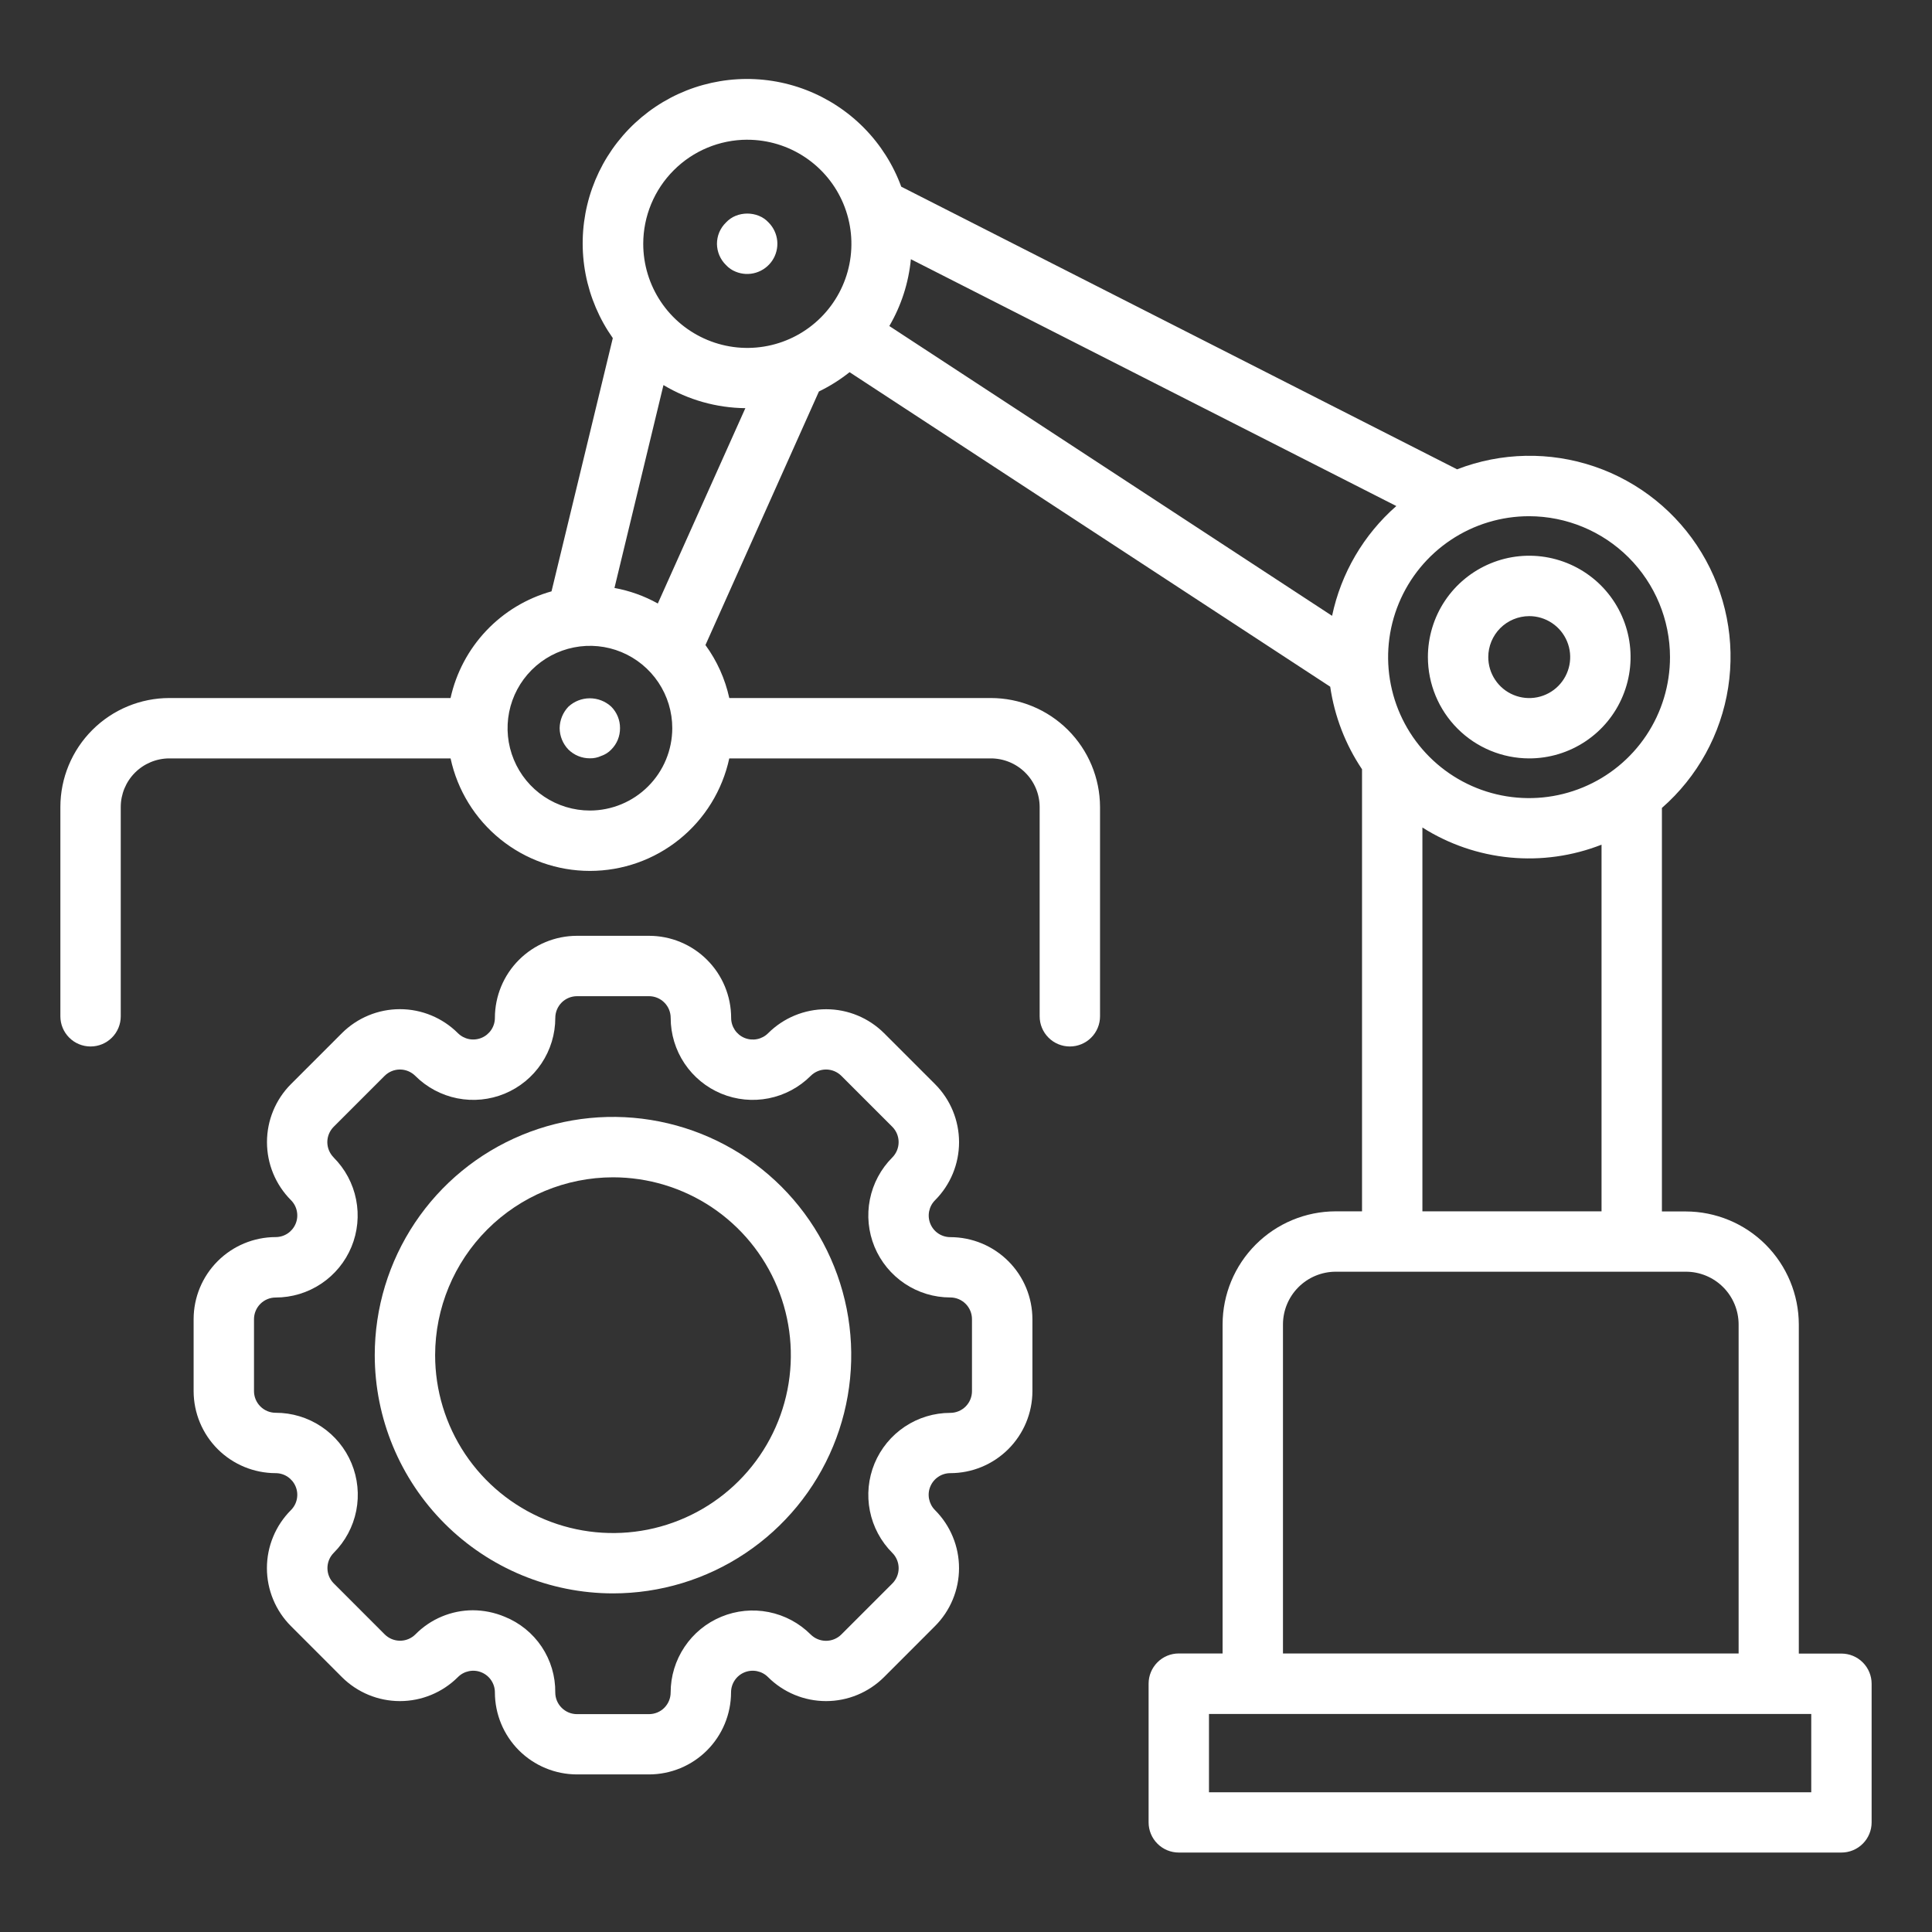
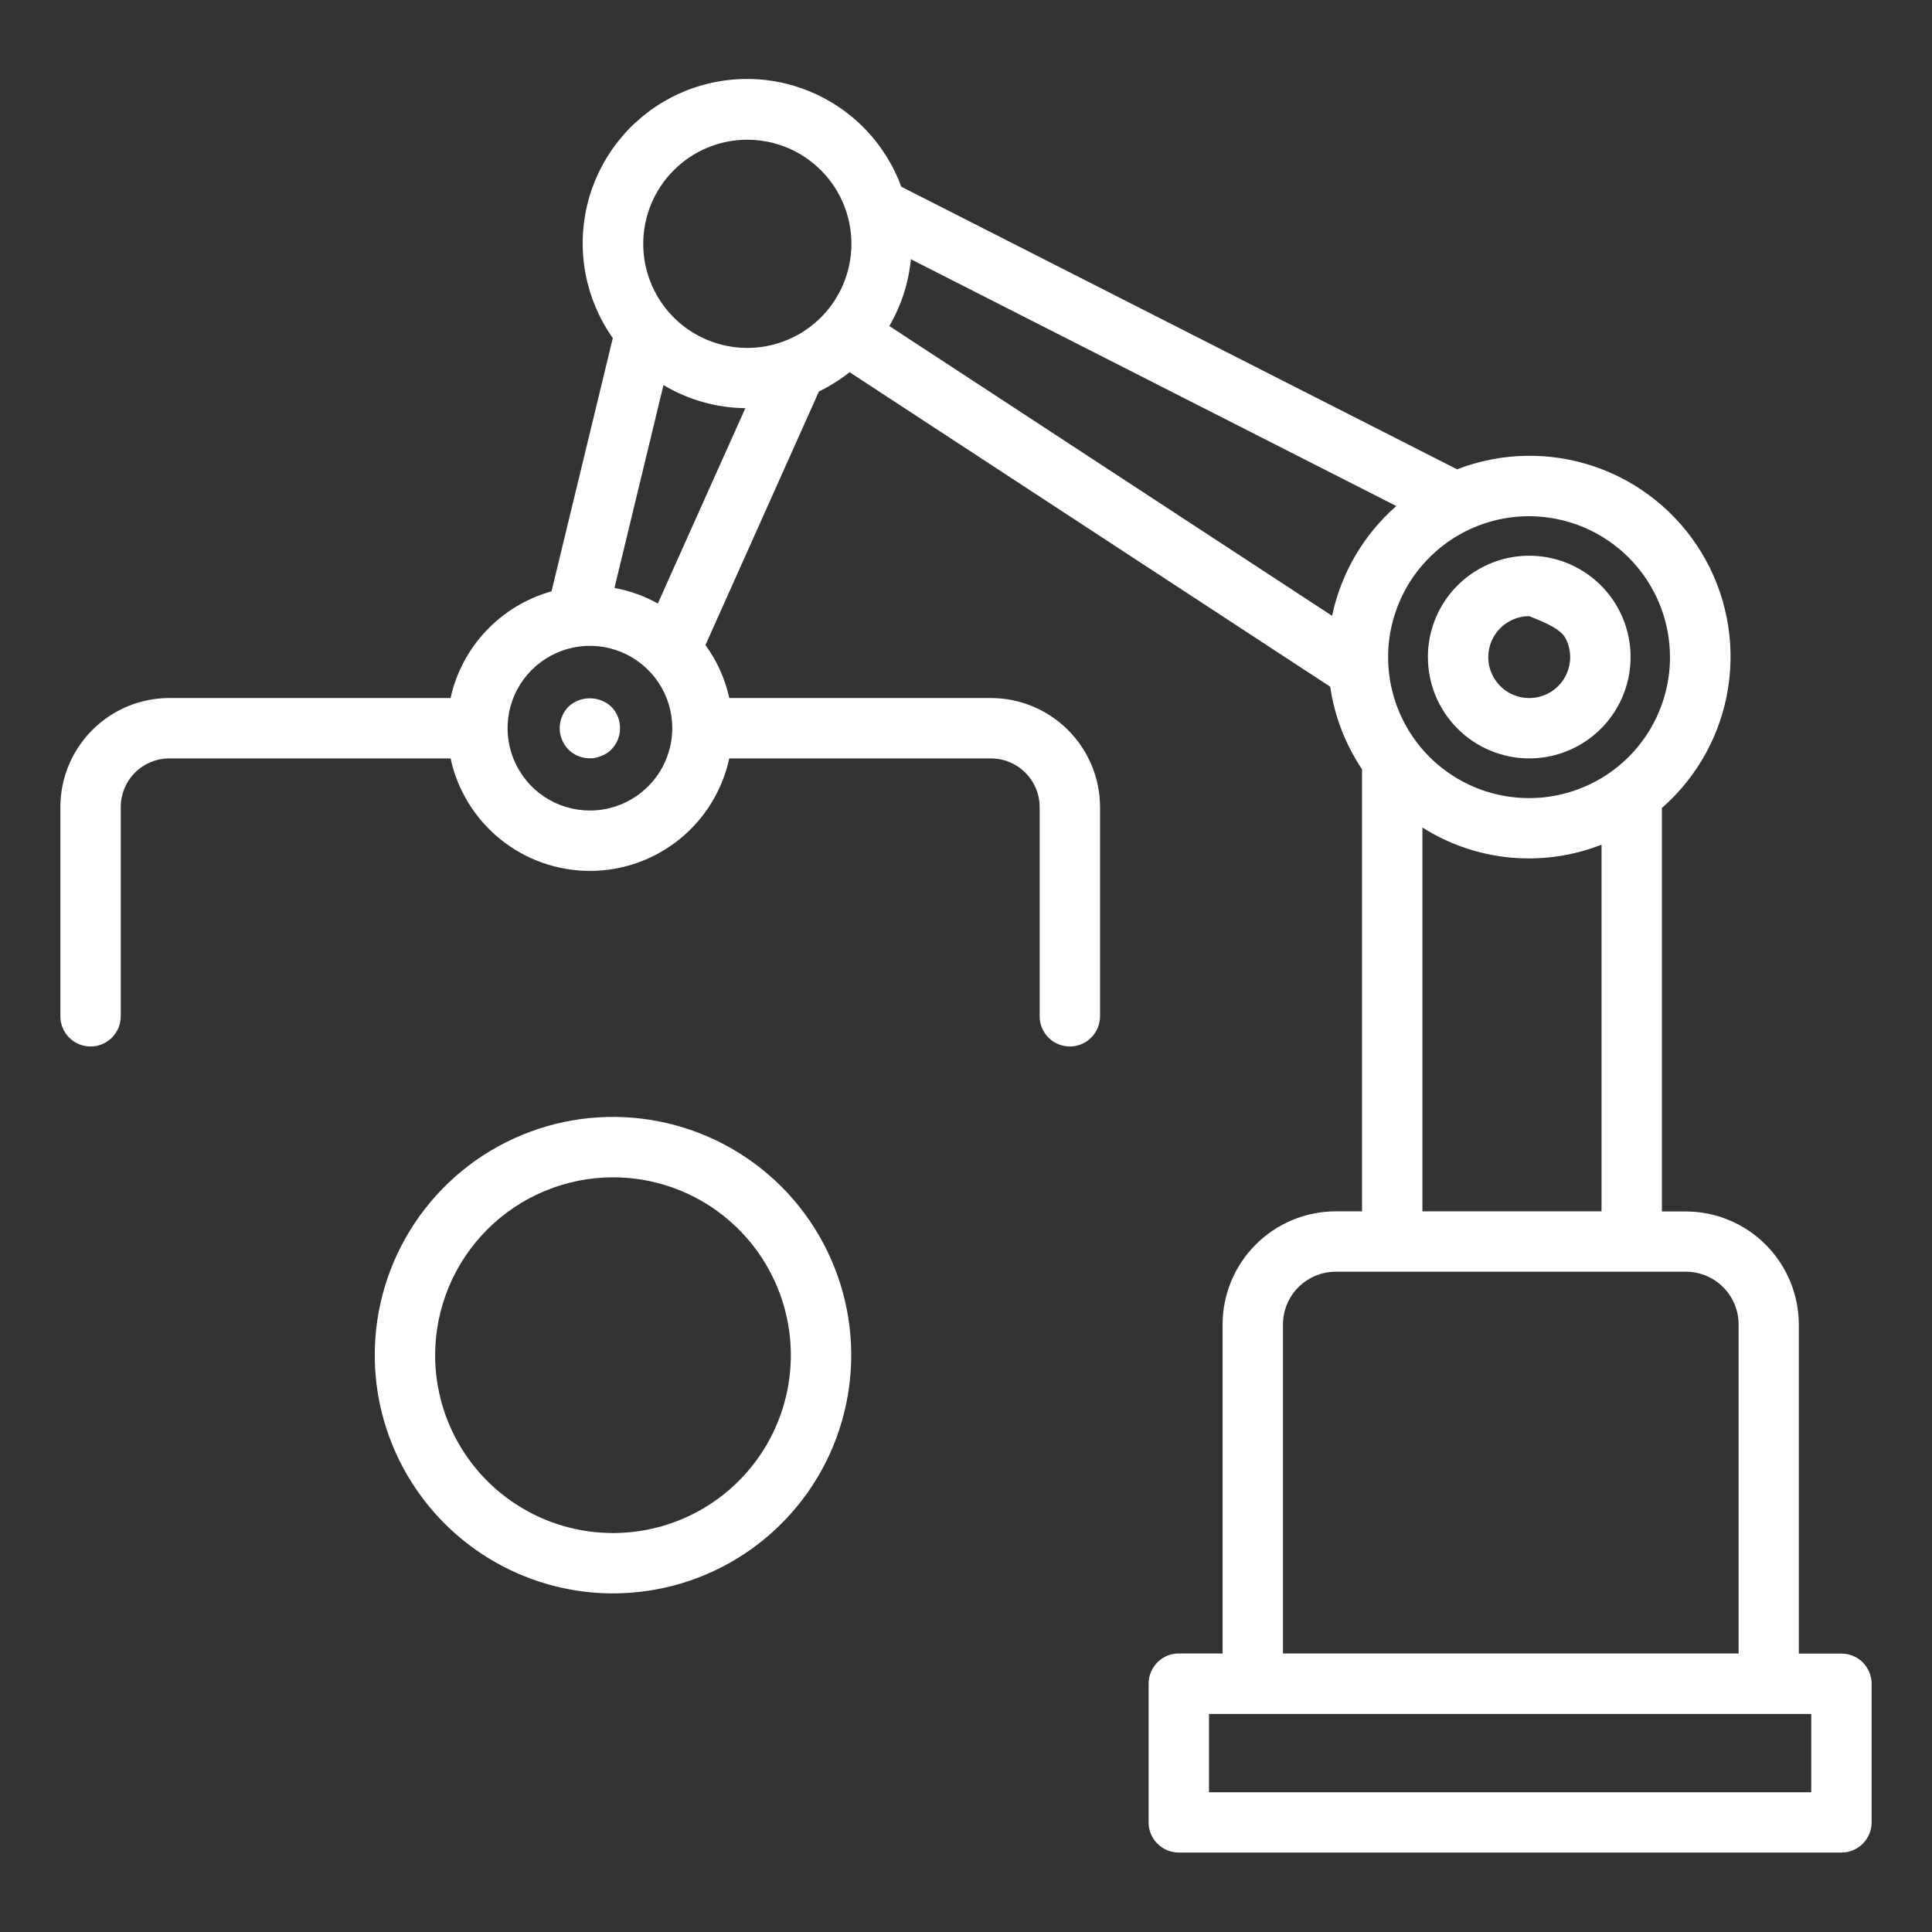
<svg xmlns="http://www.w3.org/2000/svg" width="64" height="64" viewBox="0 0 64 64" fill="none">
  <rect x="0" y="0" width="64" height="64" fill="#333333" stroke="none" />
-   <path d="M50.654 25.123C51.318 25.124 51.967 24.928 52.52 24.559C53.073 24.191 53.504 23.667 53.758 23.053C54.013 22.44 54.08 21.765 53.951 21.113C53.822 20.462 53.502 19.863 53.033 19.393C52.563 18.924 51.965 18.604 51.314 18.474C50.662 18.344 49.987 18.41 49.373 18.665C48.76 18.919 48.235 19.349 47.866 19.901C47.497 20.454 47.301 21.103 47.301 21.767C47.302 22.656 47.655 23.509 48.284 24.138C48.912 24.767 49.765 25.121 50.654 25.123ZM50.654 20.41C50.922 20.409 51.185 20.488 51.409 20.637C51.633 20.786 51.807 20.997 51.91 21.245C52.014 21.493 52.041 21.766 51.989 22.029C51.937 22.293 51.808 22.535 51.619 22.725C51.429 22.916 51.187 23.045 50.924 23.098C50.661 23.151 50.388 23.124 50.139 23.021C49.891 22.919 49.679 22.745 49.53 22.521C49.38 22.298 49.301 22.036 49.301 21.767C49.301 21.408 49.444 21.064 49.697 20.809C49.951 20.555 50.295 20.412 50.654 20.41Z" fill="white" />
+   <path d="M50.654 25.123C51.318 25.124 51.967 24.928 52.52 24.559C53.073 24.191 53.504 23.667 53.758 23.053C54.013 22.44 54.08 21.765 53.951 21.113C53.822 20.462 53.502 19.863 53.033 19.393C52.563 18.924 51.965 18.604 51.314 18.474C50.662 18.344 49.987 18.41 49.373 18.665C48.76 18.919 48.235 19.349 47.866 19.901C47.497 20.454 47.301 21.103 47.301 21.767C47.302 22.656 47.655 23.509 48.284 24.138C48.912 24.767 49.765 25.121 50.654 25.123ZM50.654 20.41C51.633 20.786 51.807 20.997 51.91 21.245C52.014 21.493 52.041 21.766 51.989 22.029C51.937 22.293 51.808 22.535 51.619 22.725C51.429 22.916 51.187 23.045 50.924 23.098C50.661 23.151 50.388 23.124 50.139 23.021C49.891 22.919 49.679 22.745 49.53 22.521C49.38 22.298 49.301 22.036 49.301 21.767C49.301 21.408 49.444 21.064 49.697 20.809C49.951 20.555 50.295 20.412 50.654 20.41Z" fill="white" />
  <path d="M61 54.777H59.588V43.877C59.587 42.884 59.191 41.932 58.489 41.229C57.787 40.527 56.834 40.132 55.841 40.131H55.053V26.764C56.231 25.734 57.008 24.322 57.248 22.776C57.488 21.23 57.176 19.648 56.366 18.309C55.556 16.971 54.3 15.96 52.82 15.455C51.339 14.95 49.727 14.982 48.268 15.547L29.855 6.184C29.588 5.456 29.169 4.794 28.625 4.241C28.081 3.689 27.426 3.259 26.703 2.98C25.979 2.701 25.205 2.58 24.431 2.625C23.657 2.67 22.901 2.879 22.215 3.239C21.529 3.6 20.927 4.103 20.451 4.714C19.974 5.326 19.634 6.032 19.453 6.786C19.272 7.539 19.253 8.323 19.399 9.084C19.546 9.846 19.853 10.567 20.3 11.2L18.27 19.589C17.444 19.82 16.697 20.27 16.108 20.893C15.519 21.515 15.11 22.286 14.925 23.123H5.609C4.652 23.124 3.735 23.505 3.059 24.181C2.382 24.857 2.001 25.774 2 26.731V33.666C2 33.931 2.105 34.186 2.293 34.373C2.48 34.561 2.735 34.666 3 34.666C3.265 34.666 3.52 34.561 3.707 34.373C3.895 34.186 4 33.931 4 33.666V26.731C4.001 26.305 4.171 25.896 4.472 25.595C4.774 25.293 5.183 25.124 5.609 25.123H14.926C15.153 26.178 15.736 27.124 16.576 27.802C17.416 28.48 18.462 28.85 19.542 28.85C20.622 28.85 21.669 28.48 22.508 27.802C23.348 27.124 23.93 26.178 24.158 25.123H32.818C33.246 25.122 33.657 25.29 33.961 25.592C34.266 25.893 34.438 26.303 34.44 26.731V33.666C34.44 33.931 34.545 34.186 34.733 34.373C34.92 34.561 35.175 34.666 35.44 34.666C35.705 34.666 35.96 34.561 36.147 34.373C36.335 34.186 36.44 33.931 36.44 33.666V26.731C36.437 25.773 36.054 24.855 35.375 24.178C34.696 23.502 33.776 23.122 32.818 23.123H24.159C24.02 22.49 23.751 21.892 23.369 21.368L27.128 12.968C27.489 12.793 27.829 12.579 28.143 12.329L44.065 22.748C44.208 23.727 44.568 24.662 45.119 25.483V40.127H44.243C43.25 40.129 42.299 40.525 41.598 41.227C40.896 41.929 40.501 42.88 40.5 43.873V54.773H39.049C38.784 54.773 38.529 54.878 38.342 55.066C38.154 55.254 38.049 55.508 38.049 55.773V60.368C38.049 60.633 38.154 60.888 38.342 61.075C38.529 61.263 38.784 61.368 39.049 61.368H61C61.265 61.368 61.52 61.263 61.707 61.075C61.895 60.888 62 60.633 62 60.368V55.777C62 55.512 61.895 55.258 61.707 55.07C61.52 54.882 61.265 54.777 61 54.777ZM55.321 21.767C55.321 22.691 55.048 23.594 54.535 24.362C54.022 25.13 53.293 25.729 52.44 26.082C51.587 26.436 50.648 26.529 49.742 26.349C48.836 26.169 48.004 25.724 47.351 25.071C46.698 24.418 46.253 23.586 46.073 22.68C45.892 21.774 45.985 20.835 46.339 19.982C46.692 19.129 47.291 18.4 48.059 17.887C48.827 17.374 49.729 17.1 50.653 17.1C51.89 17.102 53.077 17.594 53.952 18.469C54.827 19.344 55.319 20.53 55.321 21.767ZM44.127 20.4L29.46 10.8C29.856 10.123 30.099 9.368 30.174 8.587L46.255 16.763C45.171 17.713 44.424 18.989 44.127 20.4ZM20.355 19.477L21.978 12.756C22.799 13.247 23.735 13.511 24.691 13.521L21.791 19.992C21.344 19.742 20.859 19.569 20.355 19.477ZM24.755 4.629C25.437 4.629 26.104 4.831 26.671 5.21C27.238 5.589 27.68 6.127 27.941 6.757C28.202 7.387 28.271 8.081 28.138 8.749C28.005 9.418 27.676 10.033 27.194 10.515C26.712 10.997 26.097 11.326 25.428 11.459C24.759 11.592 24.066 11.524 23.436 11.262C22.806 11.001 22.267 10.559 21.889 9.992C21.51 9.425 21.308 8.758 21.308 8.076C21.309 7.163 21.672 6.287 22.318 5.641C22.963 4.994 23.839 4.63 24.752 4.628L24.755 4.629ZM19.542 26.85C19.003 26.85 18.475 26.69 18.026 26.39C17.578 26.091 17.228 25.665 17.022 25.166C16.815 24.668 16.761 24.119 16.866 23.59C16.971 23.061 17.231 22.575 17.613 22.193C17.994 21.812 18.48 21.552 19.009 21.447C19.538 21.341 20.087 21.395 20.585 21.601C21.084 21.808 21.51 22.157 21.81 22.606C22.11 23.054 22.27 23.582 22.27 24.121C22.269 24.844 21.982 25.538 21.47 26.049C20.959 26.561 20.265 26.849 19.542 26.85ZM47.119 27.412C47.994 27.967 48.987 28.307 50.018 28.406C51.049 28.505 52.089 28.359 53.053 27.981V40.127H47.119V27.412ZM42.5 43.873C42.501 43.41 42.685 42.966 43.013 42.639C43.34 42.312 43.784 42.128 44.247 42.127H55.847C56.31 42.127 56.754 42.311 57.082 42.639C57.409 42.966 57.593 43.41 57.594 43.873V54.773H42.5V43.873ZM60 59.372H40.049V56.777H60V59.372Z" fill="white" />
-   <path d="M24.37 9C24.584 9.088 24.821 9.1 25.042 9.032C25.263 8.965 25.454 8.823 25.583 8.631C25.711 8.439 25.769 8.209 25.747 7.979C25.724 7.749 25.623 7.534 25.46 7.37C25.371 7.274 25.262 7.198 25.14 7.149C24.893 7.05 24.617 7.05 24.37 7.149C24.248 7.198 24.139 7.274 24.05 7.37C23.955 7.462 23.879 7.572 23.827 7.694C23.776 7.816 23.75 7.948 23.75 8.08C23.752 8.211 23.779 8.34 23.83 8.46C23.882 8.58 23.956 8.689 24.05 8.78C24.139 8.876 24.248 8.952 24.37 9Z" fill="white" />
  <path d="M18.829 23.41C18.646 23.602 18.543 23.855 18.539 24.12C18.541 24.385 18.645 24.639 18.829 24.83C19.018 25.016 19.273 25.121 19.539 25.12C19.67 25.123 19.8 25.096 19.919 25.04C20.044 24.998 20.158 24.926 20.249 24.83C20.342 24.737 20.416 24.626 20.466 24.504C20.515 24.382 20.54 24.252 20.539 24.12C20.54 23.988 20.515 23.858 20.465 23.736C20.415 23.614 20.342 23.503 20.249 23.41C20.056 23.231 19.802 23.132 19.539 23.132C19.276 23.132 19.022 23.231 18.829 23.41Z" fill="white" />
-   <path d="M9.131 40.98C8.41 40.981 7.719 41.268 7.21 41.778C6.7 42.288 6.414 42.979 6.414 43.7V46.087C6.416 46.807 6.703 47.496 7.212 48.005C7.721 48.513 8.411 48.799 9.131 48.8C9.273 48.8 9.412 48.842 9.529 48.921C9.647 49 9.739 49.112 9.793 49.243C9.848 49.374 9.862 49.518 9.834 49.657C9.807 49.796 9.738 49.924 9.638 50.024C9.386 50.276 9.185 50.576 9.049 50.906C8.912 51.235 8.842 51.589 8.842 51.946C8.842 52.302 8.912 52.656 9.049 52.985C9.185 53.315 9.386 53.615 9.638 53.867L11.326 55.556C11.836 56.065 12.527 56.351 13.248 56.351C13.968 56.351 14.659 56.065 15.169 55.556C15.269 55.455 15.397 55.387 15.536 55.359C15.676 55.331 15.82 55.345 15.951 55.4C16.082 55.454 16.195 55.546 16.273 55.664C16.352 55.782 16.394 55.921 16.394 56.063C16.395 56.783 16.681 57.474 17.191 57.984C17.701 58.493 18.392 58.779 19.112 58.78H21.5C22.221 58.779 22.911 58.493 23.421 57.983C23.93 57.473 24.216 56.782 24.217 56.062C24.217 55.92 24.259 55.781 24.338 55.663C24.417 55.545 24.529 55.453 24.66 55.399C24.791 55.345 24.936 55.331 25.075 55.359C25.214 55.387 25.342 55.455 25.442 55.556C25.952 56.065 26.643 56.351 27.364 56.351C28.084 56.351 28.775 56.065 29.285 55.556L30.973 53.867C31.225 53.615 31.426 53.315 31.562 52.985C31.699 52.656 31.769 52.302 31.769 51.946C31.769 51.589 31.699 51.235 31.562 50.906C31.426 50.576 31.225 50.276 30.973 50.024C30.873 49.924 30.805 49.796 30.777 49.657C30.749 49.518 30.763 49.374 30.818 49.243C30.872 49.112 30.964 49 31.082 48.921C31.2 48.842 31.338 48.8 31.48 48.8C32.2 48.8 32.891 48.514 33.401 48.005C33.911 47.496 34.199 46.805 34.2 46.085V43.7C34.199 42.979 33.913 42.288 33.403 41.779C32.894 41.269 32.203 40.983 31.482 40.982C31.34 40.982 31.201 40.94 31.083 40.862C30.965 40.783 30.873 40.671 30.819 40.539C30.765 40.408 30.751 40.264 30.779 40.125C30.807 39.986 30.875 39.858 30.976 39.758C31.485 39.248 31.77 38.557 31.77 37.837C31.77 37.116 31.485 36.425 30.976 35.915L29.288 34.227C28.778 33.718 28.087 33.432 27.367 33.432C26.646 33.432 25.955 33.718 25.445 34.227C25.345 34.327 25.217 34.395 25.078 34.423C24.939 34.45 24.794 34.436 24.663 34.382C24.532 34.328 24.42 34.236 24.341 34.118C24.263 34 24.22 33.862 24.22 33.72C24.22 33.363 24.15 33.009 24.013 32.679C23.876 32.349 23.676 32.049 23.423 31.797C23.171 31.544 22.871 31.344 22.541 31.207C22.211 31.07 21.857 31 21.5 31H19.112C18.391 31.001 17.701 31.287 17.191 31.797C16.681 32.306 16.395 32.997 16.394 33.718C16.394 33.86 16.352 33.998 16.273 34.116C16.194 34.234 16.082 34.326 15.951 34.38C15.82 34.434 15.675 34.449 15.536 34.421C15.397 34.393 15.27 34.325 15.169 34.225C14.659 33.716 13.968 33.43 13.248 33.43C12.527 33.43 11.836 33.716 11.326 34.225L9.638 35.913C9.129 36.423 8.844 37.114 8.844 37.834C8.844 38.555 9.129 39.246 9.638 39.756C9.738 39.856 9.807 39.984 9.834 40.123C9.862 40.263 9.848 40.407 9.793 40.538C9.739 40.669 9.647 40.781 9.529 40.86C9.411 40.938 9.273 40.98 9.131 40.98ZM11.053 38.342C10.919 38.207 10.843 38.025 10.843 37.834C10.843 37.644 10.919 37.462 11.053 37.327L12.741 35.639C12.876 35.505 13.058 35.429 13.249 35.429C13.439 35.429 13.621 35.505 13.756 35.639C14.136 36.019 14.62 36.278 15.147 36.383C15.675 36.488 16.221 36.434 16.718 36.229C17.214 36.023 17.639 35.675 17.937 35.228C18.236 34.781 18.395 34.255 18.395 33.718C18.395 33.528 18.471 33.346 18.605 33.211C18.74 33.076 18.922 33.001 19.112 33H21.5C21.69 33 21.873 33.076 22.007 33.211C22.142 33.345 22.217 33.528 22.217 33.718C22.217 34.255 22.376 34.781 22.675 35.228C22.974 35.675 23.398 36.023 23.895 36.229C24.391 36.434 24.938 36.488 25.465 36.383C25.992 36.278 26.476 36.019 26.856 35.639C26.991 35.505 27.173 35.429 27.364 35.429C27.554 35.429 27.736 35.505 27.871 35.639L29.559 37.327C29.693 37.462 29.768 37.644 29.768 37.834C29.768 38.025 29.693 38.207 29.559 38.342C29.179 38.722 28.921 39.206 28.816 39.733C28.711 40.26 28.765 40.806 28.97 41.303C29.176 41.799 29.524 42.223 29.971 42.522C30.418 42.821 30.943 42.98 31.48 42.98C31.67 42.98 31.853 43.056 31.988 43.191C32.122 43.325 32.198 43.508 32.198 43.698V46.085C32.198 46.275 32.122 46.458 31.988 46.592C31.853 46.727 31.67 46.803 31.48 46.803C30.943 46.803 30.418 46.962 29.971 47.261C29.524 47.56 29.176 47.984 28.97 48.48C28.765 48.977 28.711 49.523 28.816 50.05C28.921 50.577 29.179 51.061 29.559 51.441C29.694 51.576 29.769 51.758 29.769 51.949C29.769 52.139 29.694 52.321 29.559 52.456L27.87 54.145C27.735 54.279 27.553 54.354 27.363 54.354C27.172 54.354 26.99 54.279 26.855 54.145C26.475 53.765 25.991 53.507 25.464 53.402C24.937 53.297 24.391 53.351 23.894 53.557C23.398 53.762 22.973 54.11 22.675 54.557C22.376 55.004 22.216 55.529 22.216 56.066C22.216 56.256 22.14 56.438 22.006 56.573C21.872 56.708 21.689 56.783 21.499 56.783H19.112C18.922 56.783 18.739 56.707 18.605 56.572C18.47 56.438 18.394 56.255 18.394 56.065C18.4 55.526 18.243 54.999 17.944 54.551C17.644 54.103 17.217 53.757 16.717 53.556C16.382 53.416 16.023 53.343 15.66 53.342C15.306 53.343 14.956 53.415 14.63 53.552C14.304 53.689 14.008 53.89 13.76 54.142C13.625 54.276 13.443 54.351 13.253 54.351C13.062 54.351 12.88 54.276 12.745 54.142L11.057 52.453C10.99 52.386 10.937 52.307 10.901 52.22C10.865 52.133 10.847 52.04 10.847 51.946C10.847 51.851 10.865 51.758 10.901 51.671C10.937 51.584 10.99 51.505 11.057 51.438C11.437 51.058 11.696 50.573 11.801 50.046C11.905 49.518 11.851 48.972 11.645 48.475C11.439 47.978 11.09 47.554 10.642 47.256C10.195 46.958 9.669 46.799 9.131 46.8C8.941 46.8 8.758 46.724 8.624 46.589C8.49 46.455 8.414 46.272 8.414 46.082V43.7C8.414 43.51 8.49 43.327 8.624 43.193C8.758 43.058 8.941 42.982 9.131 42.982C9.668 42.982 10.194 42.823 10.641 42.524C11.088 42.226 11.436 41.802 11.642 41.305C11.847 40.809 11.901 40.262 11.796 39.735C11.692 39.208 11.433 38.724 11.053 38.344V38.342Z" fill="white" />
  <path d="M20.305 52.783C21.866 52.783 23.392 52.321 24.69 51.453C25.988 50.586 27 49.354 27.597 47.912C28.195 46.469 28.351 44.883 28.047 43.352C27.742 41.821 26.99 40.414 25.887 39.31C24.783 38.207 23.377 37.455 21.846 37.151C20.314 36.846 18.728 37.002 17.285 37.6C15.843 38.197 14.611 39.209 13.744 40.507C12.877 41.805 12.414 43.331 12.414 44.892C12.416 46.984 13.249 48.99 14.728 50.469C16.207 51.949 18.213 52.781 20.305 52.783ZM20.305 39C21.47 39 22.61 39.345 23.579 39.992C24.548 40.64 25.303 41.56 25.749 42.637C26.195 43.713 26.312 44.898 26.085 46.041C25.858 47.184 25.297 48.234 24.473 49.058C23.649 49.882 22.599 50.443 21.456 50.671C20.313 50.898 19.128 50.782 18.052 50.336C16.975 49.89 16.055 49.135 15.407 48.166C14.76 47.197 14.414 46.057 14.414 44.892C14.416 43.33 15.037 41.833 16.142 40.728C17.246 39.624 18.743 39.002 20.305 39Z" fill="white" />
</svg>